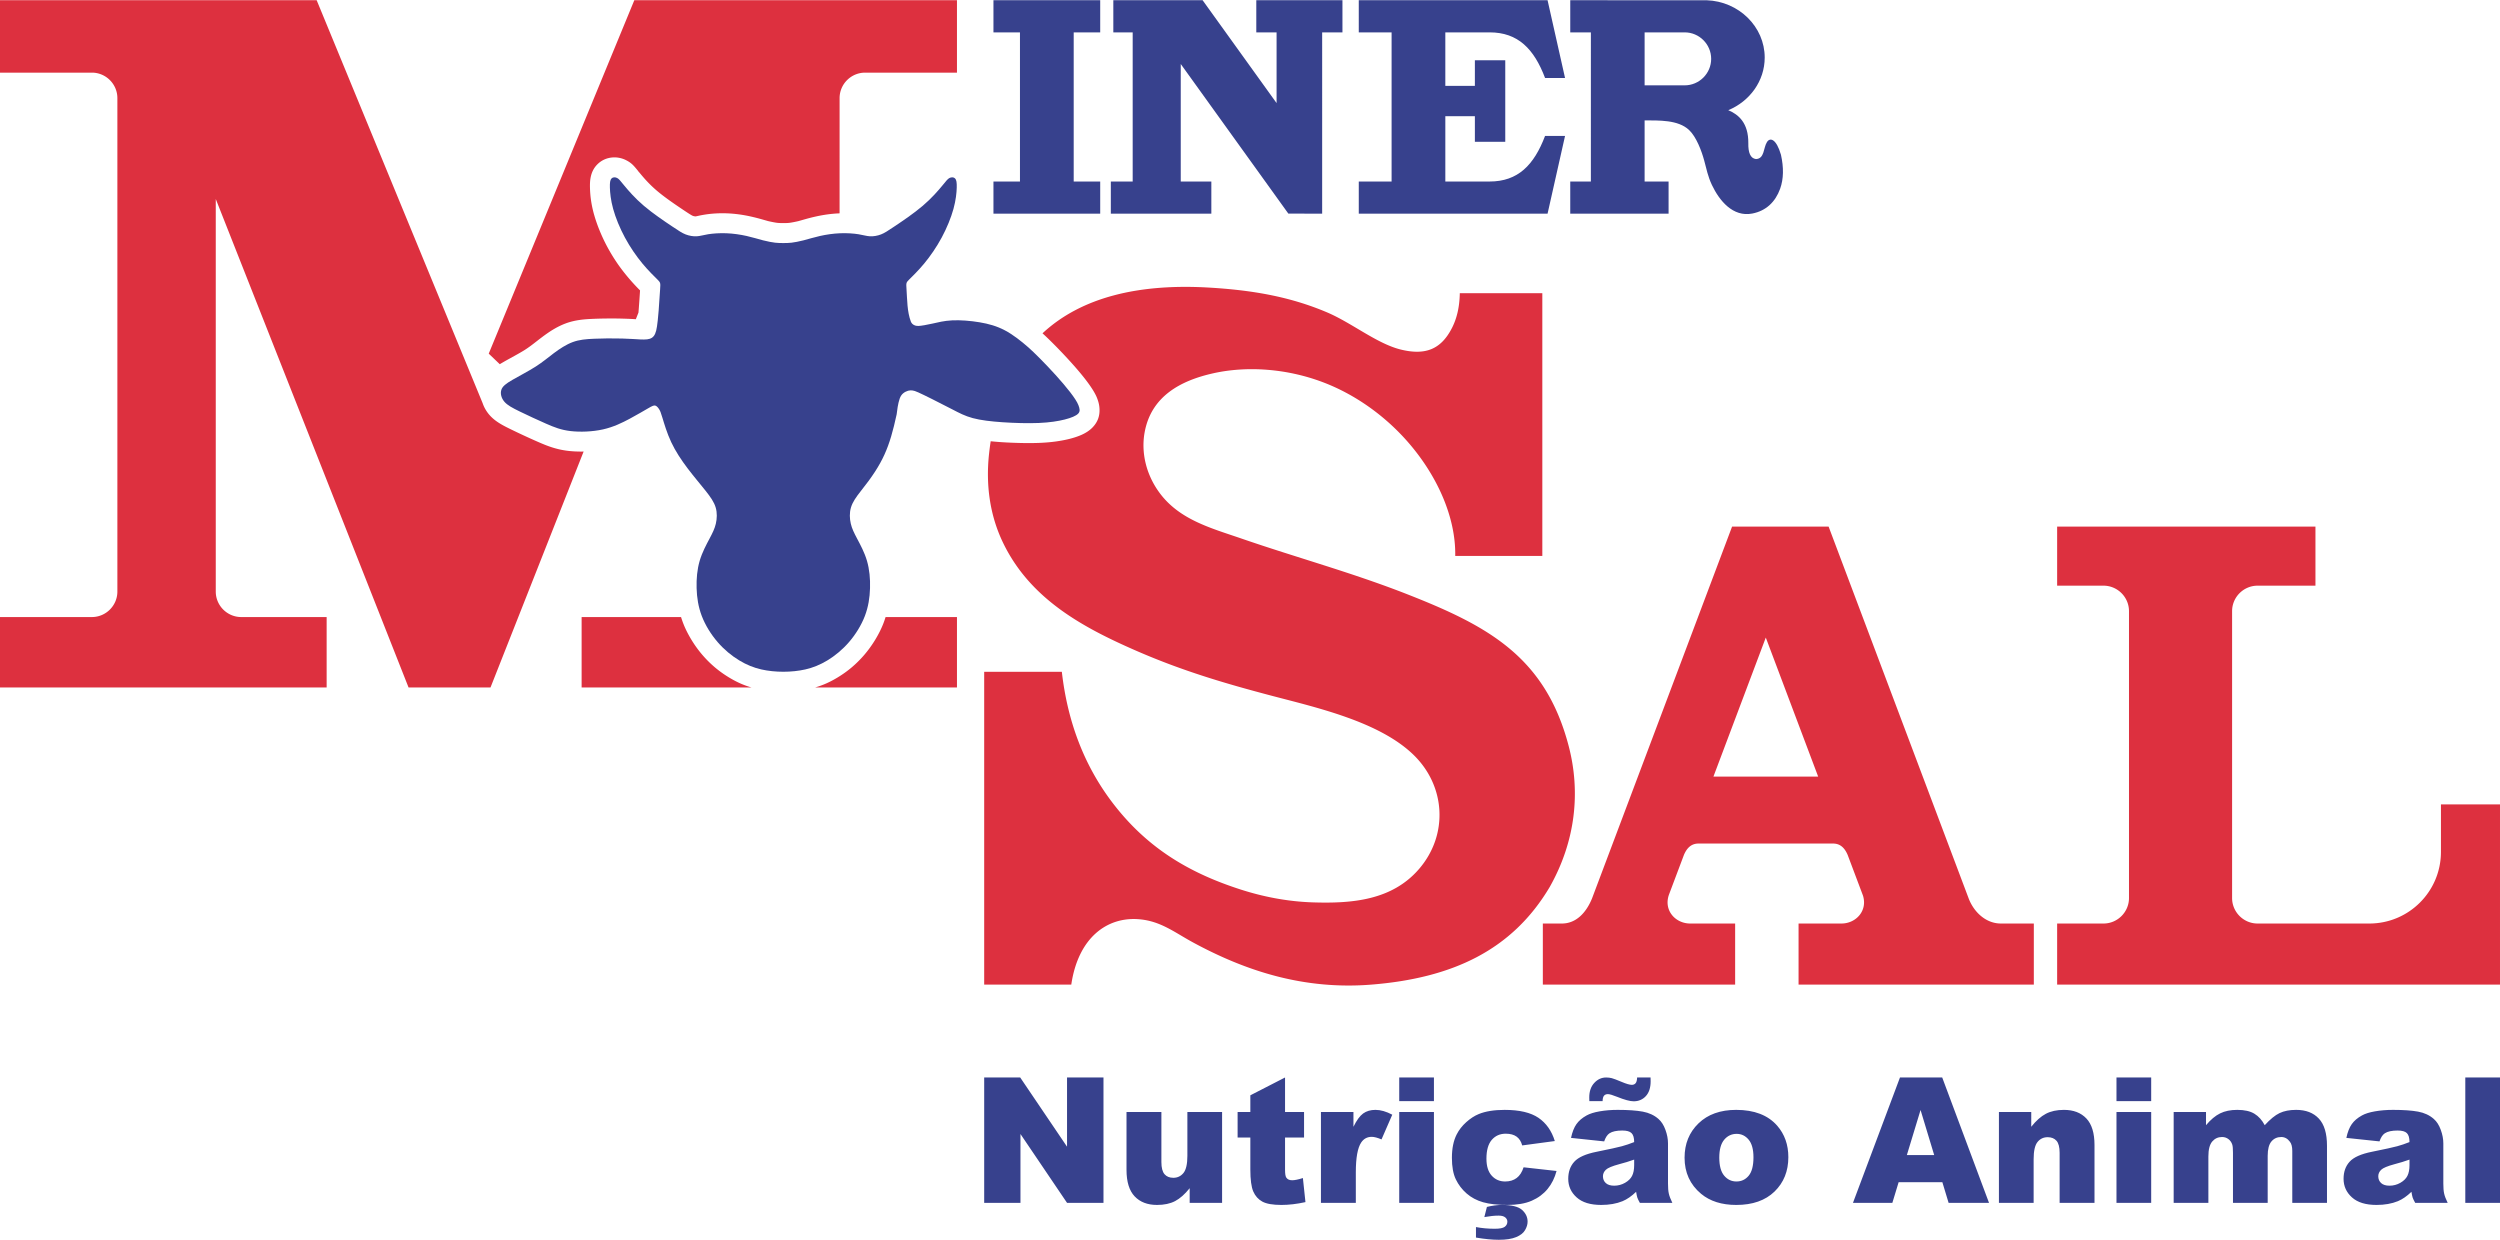
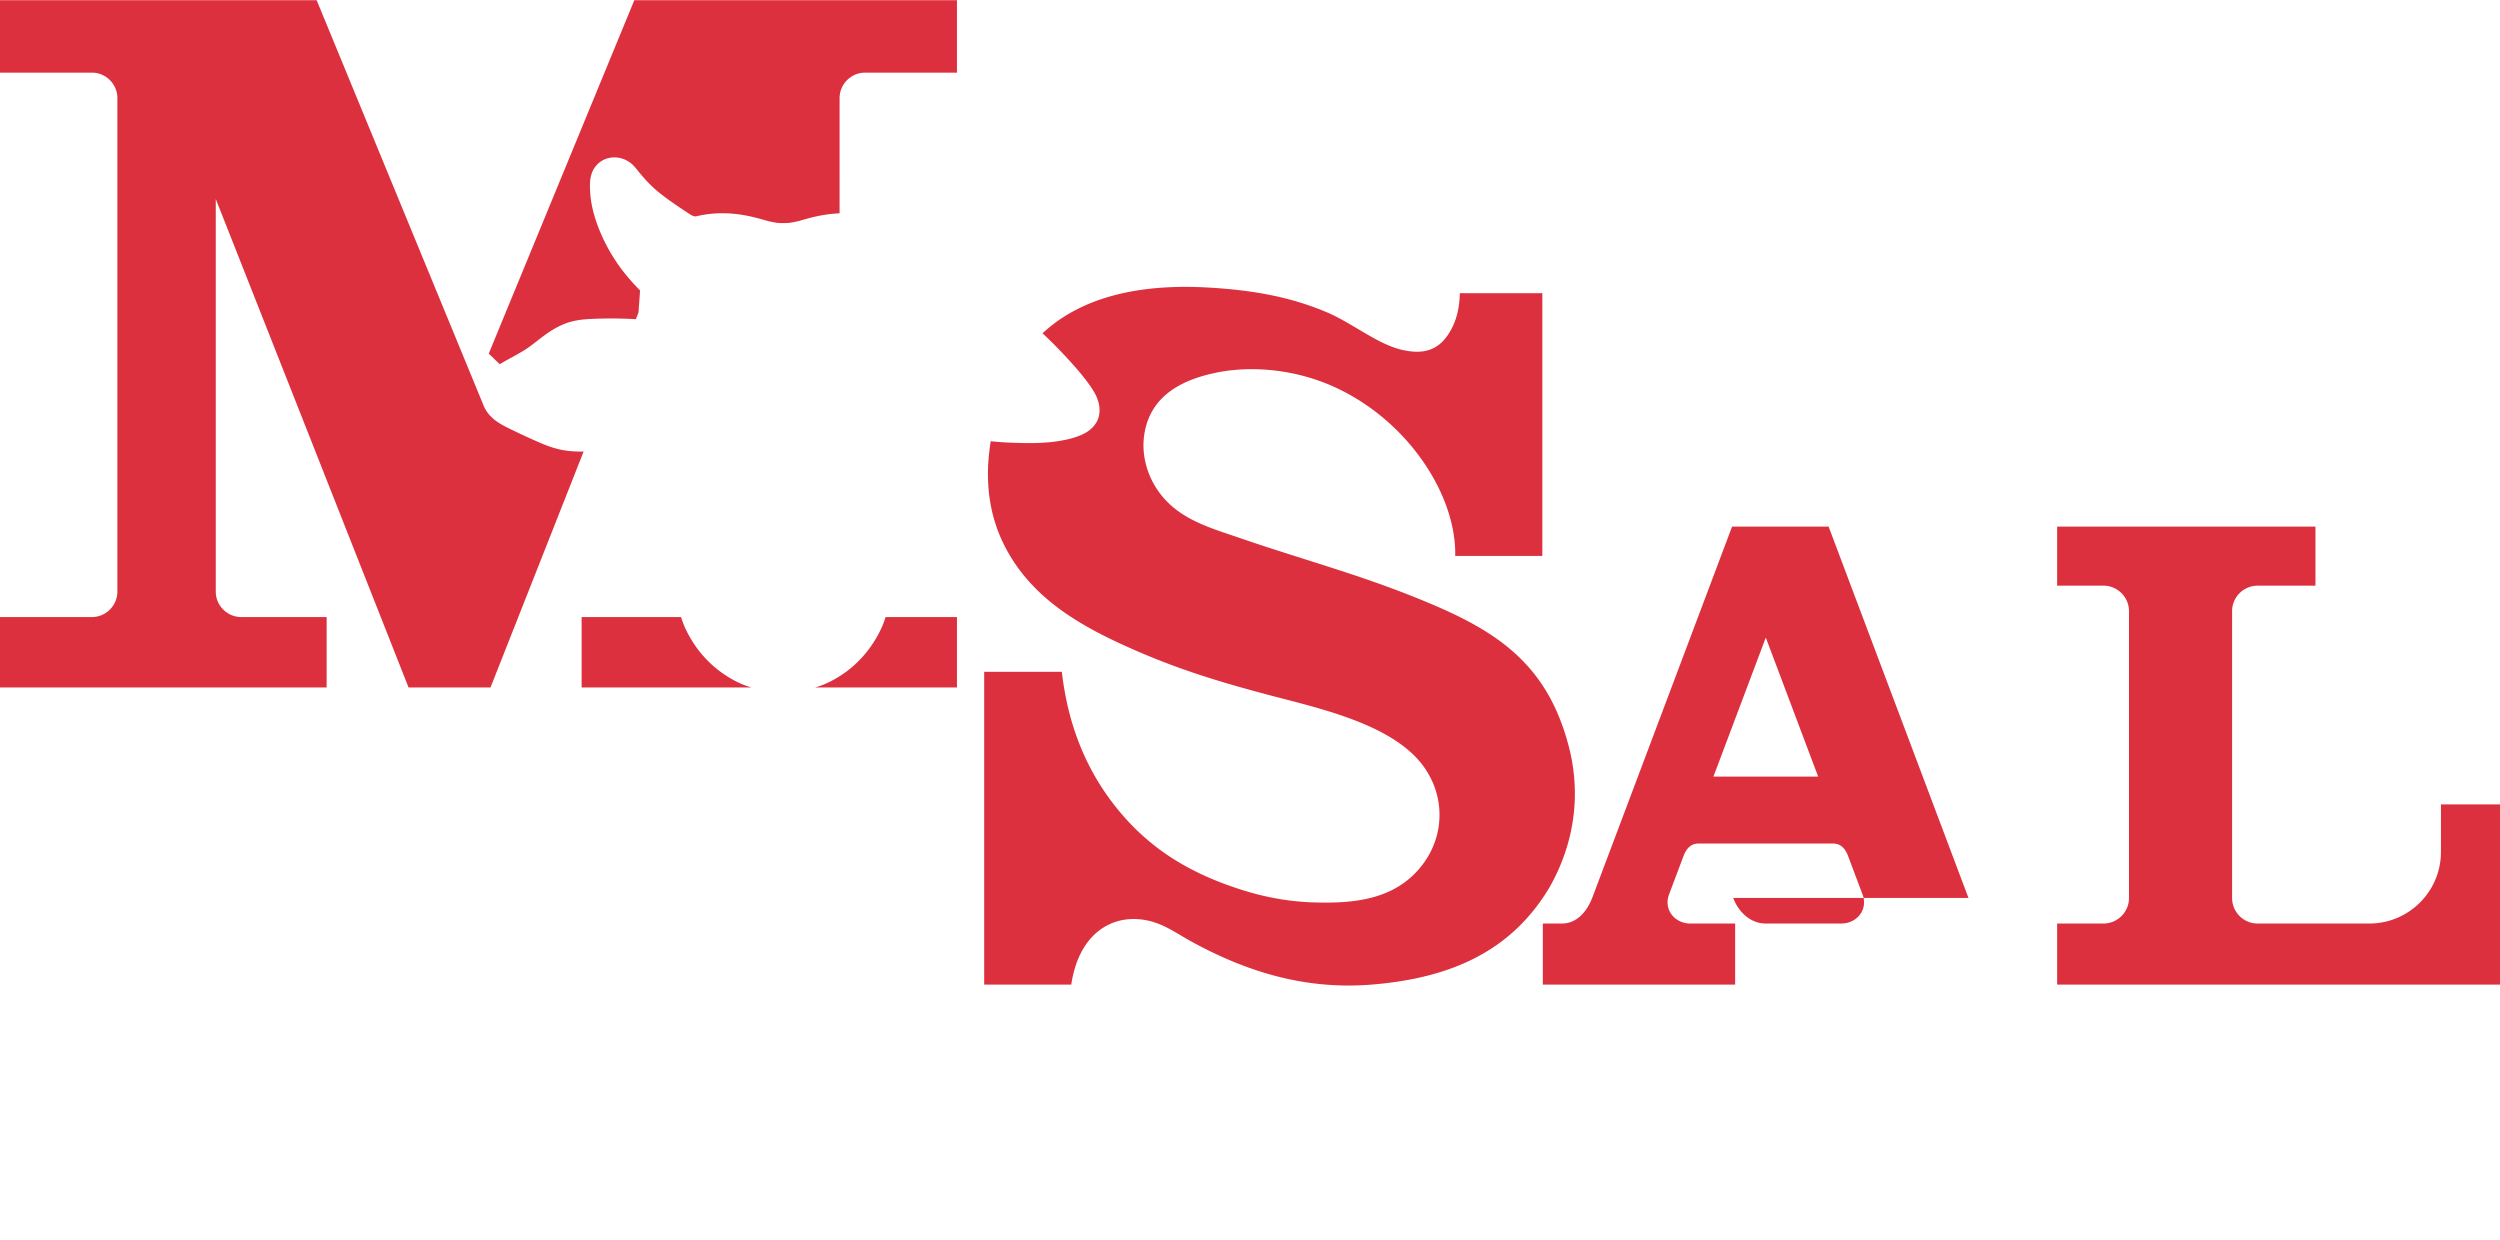
<svg xmlns="http://www.w3.org/2000/svg" clip-rule="evenodd" fill-rule="evenodd" height="1240" image-rendering="optimizeQuality" shape-rendering="geometricPrecision" text-rendering="geometricPrecision" viewBox="0.01 -0.04 21263.16 10542.84" width="2500">
-   <path d="M17496.55 4477.18h2197.01v502.25h-492.3c-119.16 0-216.66 97.49-216.66 216.64v2440.24c0 119.16 97.54 216.65 216.66 216.65h950.42c336.25 0 608.89-272.45 609.23-608.61v-404.84h502.25v1532.95h-3766.61v-519.5h394.42c119.14 0 216.65-97.52 216.65-216.65V5196.07c0-119.11-97.49-216.64-216.65-216.64h-394.42zm-754.22 3157.9l-1189.44-3157.9h-821.11l-1190.86 3161.65c-47.37 117.04-131.9 214.12-256.8 214.12h-161.85v519.5h1635.6v-519.5h-382.04c-128.12 0-231.06-115.74-178.64-251.43l125.26-332.54c23.43-54.4 58.54-94.98 121.26-96.28h1149.69c62.73 1.3 97.84 41.88 121.26 96.28l130.3 345.94c40.87 129.82-59.45 238.03-183.33 238.03h-364.37v519.5h2001v-519.5h-280.16c-130.16 0-232.72-100.65-275.79-217.87zm-2169.21-1031.61l445.44-1182.65 445.46 1182.65zM8370.8 8372.45h740.76c58.98-400.85 305.89-578.76 577.18-555.87 183.65 15.5 302.15 112.42 457.59 196.74 458.95 248.95 952.01 404.6 1518.69 359.13 683.36-54.93 1195.94-289.84 1516.56-831.66 219.81-390.41 262.32-806.97 160.82-1196.11-198.39-760.81-687.14-1023.2-1376-1293.29-467.72-183.42-941.58-311.93-1402.74-471.1-259.2-89.45-529.84-159.24-700.3-389.03-116.31-156.81-158.99-344.7-128.09-515.42 55.33-305.67 303.1-439.98 583.32-502.71 285.42-63.9 622.43-41.21 930.78 74.98 271.22 102.16 520.68 279.89 712.85 495.64 256.48 287.97 420.71 648.59 414.91 982.7h740.76V2491.98h-701.91c-2.05 117.38-24.87 213.3-65.73 293.99-94.64 186.9-230.29 235.03-434.4 185.58-203.23-49.24-417.57-226.99-629.66-317-323.57-137.31-649.32-189.31-999.09-210.23-597.92-35.77-1088.61 79.85-1420.31 388.67 61.26 55.05 186.98 181.79 288.43 298.94 81.01 93.54 150.92 187.02 175.55 251.55 11.72 30.69 19.91 59.69 21.03 96.18 1.72 56.86-14.56 106.19-57.91 152.31-24.9 26.46-58.02 48.32-97.83 65.76-29.06 12.75-62.6 23.8-99.47 33.11-32.5 8.2-70.2 15.71-114.27 21.86-40.51 5.66-87.01 9.96-140.56 12.24-46.31 1.97-98.75 2.18-152.94 1.09-63.13-1.28-122.02-3.91-172.54-7.32-30.45-2.06-60.48-4.55-90.22-7.62-5.33 35.19-10.05 71.09-14 107.85-27.68 257.44 4.05 518.14 120.7 758.48 230.06 473.95 670.42 714.74 1132.98 916.26 390.26 170.01 750.52 276.78 1161.52 384.85 380.33 100.02 903.73 218.95 1192.79 497.45 276.71 266.61 300.01 681.79 49.4 972.87-228.63 265.59-566.49 294.91-900.73 284.27-202.78-6.45-407.01-42.47-612.65-108.23-454.88-145.47-811.95-365.03-1101.03-748.78-237.48-315.25-376.06-684.77-423.79-1104.1h-660.49v2660.46zM.01 5246.31v598.97h2778.21v-598.97h-726.41c-119.16 0-216.66-97.5-216.66-216.65V1690.7l1639.76 4154.57h696.94l791.95-2006.52c-46.34.89-90.87-1.12-130.28-5.72-51.69-6.03-96.54-16.51-140.49-30.67-40.72-13.13-77.02-28.3-116.82-45.73-40.03-17.53-78.47-34.88-112.47-50.62-39.1-18.09-79.39-37.22-115.34-54.7-36.59-17.79-67.45-33.37-95.36-50.38-37.03-22.56-67.4-46.72-93.15-77.15-24.79-29.29-43.25-62.42-54.87-96.55l-60.87-147.78L2693.28-.04H.02v615.96h781.64c119.16 0 216.65 97.5 216.65 216.65v4197.06c0 119.15-97.5 216.65-216.65 216.65H.02zm4250.77-2150.52c7.22-4.43 14.75-8.9 22.6-13.45 24.93-14.48 46.47-26.35 69.17-38.87 43.78-24.13 91.75-50.58 121.92-69.84 36.24-23.13 67.98-47.91 99.14-72.24 14.11-11.01 28.13-21.96 45.42-34.92 30.9-23.19 62.36-45.41 92.04-63.36 35.32-21.36 72.81-40.45 112.17-54.94 37.53-13.84 75.38-22.63 115.42-28.5l5.9-.93c35.44-4.89 72.49-7.14 113.34-8.85 36.08-1.51 78.46-2.59 125.63-2.93 40.73-.31 81.98.01 121.66 1.15 60.73 1.75 88.87 3.46 112.86 4.98l22.34-56.61c.73-8.67 1.5-18.23 2.3-28.79 5.27-69.85 8.01-111.64 10.51-149.98l.62-9.56c-27.47-27.51-65.06-66.47-109.32-119.79-32.49-39.14-63.36-79.87-90.58-120.21-26.79-39.72-53.17-83.01-77.94-128.92-24.04-44.55-46.25-91.86-65.75-139.34-18.3-44.55-33.91-89.33-46.08-132.1l-2.43-8c-12.69-46.03-20.77-87.68-25.81-124.11-4.83-34.98-7.01-67.57-7.83-95.3l-.06-1.61c-.93-33.77.22-61.16 4.21-84.16 8.51-49.21 27.49-87.52 59.08-119.09 36.23-36.24 82.04-54.84 129.61-58.36 39.28-2.91 80.46 5.88 115.96 24.28 45.45 23.56 62.76 44.69 100.78 91.16l-.4.33 6.61 8.05c2.57 2.71 5.06 5.51 7.48 8.44 16.2 19.61 37.07 44.42 59.45 68.27 24.16 25.78 52.86 54.08 85.76 82.11 34.06 29.01 73.66 58.72 111.88 85.97 42.05 29.96 79.74 55.26 108.9 74.8 27.69 18.55 47.46 31.75 65.25 42.57 9.59 5.85 15.66 9.16 20 10.84 3.94 1.53 8.76 2.79 14.11 3.69 4.35.73 7.85 1.06 10.15.94 1.59-.08 12.62-2.5 25.38-5.29 11.92-2.61 25.06-5.48 54.05-10.12 27.87-4.46 60.25-7.99 94.26-9.81 29.57-1.58 61.97-1.94 95.59-.59 33.94 1.38 67.55 4.48 99.88 8.83 33.58 4.52 67.68 10.8 100.66 18.16 44.22 9.89 74.3 18.37 102.13 26.22 24.08 6.78 39.7 11.37 43.31 12.3 9.52 2.44 25.36 5.79 44.46 9.52 14.45 2.82 26.79 4.76 36.29 5.89 10.07 1.2 28.9 1.82 49.85 1.82 20.22 0 38.72-.59 49.07-1.82 9.5-1.12 21.86-3.08 36.35-5.91 19.1-3.72 34.86-7.06 44.41-9.5 3.6-.93 19.23-5.52 43.3-12.3 27.84-7.85 57.92-16.33 102.14-26.22 32.98-7.36 67.08-13.64 100.65-18.16 32.33-4.35 65.95-7.45 99.88-8.83l2.46-.09V832.62c0-119.15 97.49-216.65 216.65-216.65h781.64V.01H5395.04L4156.82 3005.98l93.99 89.83zm1541.74 2150.52h-845.68v598.97h1445.02c-25.5-7.35-50.43-15.92-74.78-25.83-37.57-15.29-76.91-35.23-118.22-60.33-41.43-25.16-81.68-53.76-119.03-85.45-35.87-30.44-71.02-64.98-104.35-103.57-33.91-39.25-66.02-83.4-94.62-130.44-28.57-46.98-52.61-94.76-70.44-141.26a784.484 784.484 0 0 1-17.9-52.09zm1140.23 598.97h1206.48v-598.97H7532.1a784.622 784.622 0 0 1-17.91 52.09c-17.83 46.51-41.87 94.29-70.43 141.26-28.61 47.05-60.71 91.2-94.62 130.44-33.35 38.6-68.5 73.14-104.36 103.57-37.36 31.69-77.61 60.29-119.02 85.45-41.33 25.1-80.66 45.04-118.22 60.33-24.35 9.91-49.3 18.48-74.79 25.83z" fill="#dd303f" />
-   <path d="M11417.89 0h-732.78v273.43h172.57v601.49L10228.44 0h-759.33v273.43h164.64v1268.54h-185.88v273.43h854.91v-273.43h-260.21V542.35l915.19 1272.55 287.56.5V273.44h172.57V.01zM9132.11 1541.96h225.45v273.43H8449.6v-273.43h225.46V273.42H8449.6V-.01h907.96v273.43h-225.45zM11556.71 0h1605.75l148.68 661.3h-169.92c-93.86-247.66-230.41-387.87-471.53-387.87h-376.78v454.8h251.35V510.51h258.43v693.85h-258.43v-217.7h-251.35v555.31h376.78c241.12 0 377.67-140.22 471.53-387.88h169.92l-148.68 661.31h-1605.75v-273.43h279.16V273.43h-279.16V0zm1798.74 0l1160.25.34c273.18 9.27 493.62 224.91 493.62 487.25 0 199.93-128.04 372.73-309.87 447.75 88.14 36.84 171.82 108.74 170.49 279.76-1.63 80.33 17.21 129.93 65.14 135.93 73.63-3 62.3-96.3 93.46-144.43 25.85-41.7 79.3-28.82 118.95 107.61 24.24 108.65 23.16 205.66-6.97 289.3-40.43 112.26-119.85 188.37-237.47 210.95-164.11 31.53-279.41-109.55-342.67-242.99-34.42-72.57-46.71-137.98-65.62-207.97-22.12-81.92-67.02-201.86-129.23-260.14-93.87-87.86-257.67-80.18-377.63-81.41v520.01h203.89v273.43h-836.33v-273.43h175.39V273.42h-175.39V-.01zm973.21 273.43h-340.77v450.55h340.77c123.9 0 225.28-101.36 225.28-225.28 0-123.9-101.37-225.27-225.28-225.27zM7626.4 3521.47c2.27-19.26 4.53-38.51 8.5-61.74 3.96-23.22 9.62-50.41 16.99-70.8 7.36-20.4 16.43-33.99 28.9-44.76 12.46-10.76 28.31-18.68 42.47-22.65s26.62-3.97 38.52-2.26c11.89 1.69 23.23 5.09 48.72 16.42s65.13 30.59 117.24 56.65c52.11 26.05 116.67 58.91 173.32 88.36 56.64 29.45 105.34 55.51 172.75 73.64 67.41 18.12 153.49 28.31 253.75 35.11 100.26 6.79 214.68 10.2 307.56 6.23 92.89-3.96 164.25-15.29 220.33-29.45s96.86-31.15 114.98-50.41 13.59-40.78 1.69-71.93c-41.72-109.26-334.36-411.29-424.8-490.52-64.01-56.08-131.97-109.32-200.51-145.57s-137.64-55.51-215.24-68.54-163.69-19.82-232.79-16.43c-69.1 3.4-121.21 17-169.36 27.77-48.14 10.75-92.33 18.69-117.24 19.82-24.92 1.13-54.49-8.96-65.35-37.8-31.72-84.21-30.56-184.81-36.68-274.72-3.54-53.69-3.54-56.05 21.83-81.42 25.37-25.38 76.11-73.76 128.02-136.29 51.93-62.54 105.02-139.24 149.27-221.25 44.26-82.02 79.66-169.34 100.31-244.27 20.66-74.94 26.55-137.47 27.73-180.54 1.18-43.08-2.36-66.67-14.16-78.47s-31.86-11.8-47.79-3.54-27.73 24.77-61.37 65.49c-33.63 40.71-89.09 105.6-165.78 170.95-76.69 65.34-174.62 131.12-236.72 172.72-62.09 41.59-88.34 59-118.43 70.66-30.09 11.65-64.01 17.54-93.96 15.92-29.94-1.62-55.9-10.77-97.35-17.4-41.45-6.64-98.39-10.77-156.65-8.41s-117.85 11.21-170.66 23.01-98.83 26.56-140.12 37.18c-41.31 10.61-77.88 17.1-102.66 20.06-36.46 4.33-104.39 4.08-138.73 0-24.78-2.95-61.36-9.45-102.65-20.06-41.31-10.62-87.33-25.38-140.12-37.18-52.81-11.8-112.41-20.65-170.67-23.01s-115.2 1.77-156.65 8.41c-41.45 6.63-67.4 15.78-97.35 17.4-29.94 1.62-63.87-4.27-93.96-15.92-30.1-11.66-56.35-29.07-118.43-70.66-62.1-41.6-160.02-107.38-236.71-172.72-76.71-65.35-132.15-130.24-165.78-170.95-33.64-40.72-45.44-57.23-61.37-65.49-15.94-8.26-35.99-8.26-47.79 3.54s-15.34 35.39-14.16 78.47c1.18 43.07 7.07 105.6 27.72 180.54 20.65 74.93 56.06 162.25 100.32 244.27 44.25 82.01 97.35 158.71 149.26 221.25 51.92 62.54 102.66 110.91 128.03 136.29 25.36 25.37 25.36 27.73 21.82 81.42s-7.19 112.21-12.5 182.43c-5.3 70.21-10.18 105.38-14.16 133.92-14.67 105.32-52.04 114.86-141.54 110.91-45.48-2.01-73.7-5.41-155.7-7.77s-165.79-1.18-236.01 1.77c-70.21 2.95-126.84 7.67-182.89 28.33-56.06 20.64-111.51 57.22-161.08 94.4-49.56 37.17-93.22 74.93-155.16 114.46-61.96 39.53-142.2 80.82-197.07 112.68s-84.38 54.28-94.4 84.97c-10.04 30.68-.6 69.62 25.37 100.3 25.96 30.68 68.44 53.1 132.74 84.38 64.31 31.27 150.45 71.38 221.85 102.65 71.39 31.27 128.02 53.69 208.86 63.13 80.83 9.45 185.86 5.9 275.54-14.16s164.02-56.64 228.93-91.45c64.9-34.81 120.35-67.86 155.16-87.92s48.98-27.14 61.96-23c12.98 4.13 24.77 19.46 33.03 33.03s12.98 25.37 27.15 71.99c14.16 46.61 37.76 128.03 74.35 205.92 36.58 77.88 86.14 152.21 139.23 222.42 53.11 70.22 109.74 136.29 152.82 190.58 43.07 54.28 72.56 96.76 86.14 142.77 13.57 46.03 11.21 95.58 1.18 138.06-10.04 42.48-27.74 77.88-54.29 128.03s-61.95 115.04-83.19 187.62c-21.24 72.57-28.33 152.81-25.97 232.47 2.37 79.65 14.17 158.7 44.26 237.18 30.09 78.47 78.47 156.35 134.52 221.25 56.05 64.91 119.76 116.82 182.9 155.17 63.13 38.36 125.67 63.13 188.22 77.29 116.92 26.48 258.31 26.48 375.23 0 62.55-14.16 125.08-38.93 188.22-77.29 63.13-38.35 126.84-90.27 182.89-155.17 56.06-64.9 104.43-142.78 134.52-221.25 30.1-78.48 41.9-157.53 44.26-237.18 2.36-79.66-4.72-159.9-25.96-232.47-21.25-72.58-56.64-137.47-83.2-187.62-26.55-50.16-44.25-85.56-54.29-128.03-10.02-42.49-12.38-92.04 1.18-138.06 13.58-46.02 43.08-88.5 86.15-142.77 187.39-235.09 240.99-366 302.71-650.41zm744.38 5640.91h306.32l398.31 588.7v-588.7h310.02v1066.2h-310.02l-396.08-585.47v585.47h-308.55zm2023.39 1066.2h-275.67V10104c-41.04 51.38-82.34 87.86-123.87 109.7-41.79 21.83-92.97 32.75-153.78 32.75-81.1 0-144.38-24.32-190.61-73.21-45.99-48.65-69-123.84-69-225.35v-492.17h296.7v425.89c0 48.41 8.89 82.9 26.7 103.49 17.8 20.35 42.78 30.53 74.92 30.53 34.86 0 63.54-13.64 86.03-40.7 22.27-27.31 33.39-76.21 33.39-146.68v-372.53h295.21v772.85zm535.51-1066.2v293.35h161.68v217.41h-161.68v273.51c0 32.76 3.21 54.61 9.4 65.27 9.62 16.39 26.69 24.58 50.93 24.58 21.76 0 52.16-6.21 91.48-18.86l21.75 204.75c-72.93 16.13-140.92 24.07-204.22 24.07-73.43 0-127.57-9.42-162.43-28.29-34.61-18.87-60.33-47.65-77.14-86.13-16.57-38.46-24.96-101.01-24.96-187.13v-271.77h-108.29v-217.41h108.29v-141.7l295.2-151.64zm305.32 293.35h276.42v126.08c26.71-54.85 54.15-92.57 82.33-113.17 28.44-20.59 63.3-30.78 104.83-30.78 43.76 0 91.47 13.66 143.14 40.96l-91.49 210.22c-34.85-14.65-62.53-21.85-82.82-21.85-38.58 0-68.74 16.13-90 48.16-30.41 45.16-45.73 129.79-45.73 253.64v259.6h-296.7v-772.85zm665.82-293.35h295.2v201.02h-295.2zm0 293.35h295.2v772.85h-295.2zm1057.67 470.57l280.36 31.27c-15.57 58.82-40.78 109.7-76.14 152.89-35.11 42.93-80.35 76.43-135.23 100.26-54.64 23.84-124.36 35.74-208.92 35.74-81.84 0-149.81-7.7-204.22-22.83-54.15-15.38-100.87-40.2-140.17-74.46-39.08-34-69.74-74.21-91.99-120.37-22.24-46.15-33.37-107.2-33.37-183.4 0-79.43 13.59-145.69 40.54-198.56 19.78-38.96 46.98-73.7 81.35-104.47s69.48-53.86 105.81-68.75c57.61-23.82 131.28-35.75 221.04-35.75 125.84 0 221.51 22.59 287.53 67.52 66.03 45.17 112.25 110.93 138.94 197.56l-277.4 37.22c-8.64-33.01-24.48-57.82-47.47-74.71-23-16.62-53.89-25.06-92.72-25.06-48.7 0-88.27 17.63-118.67 52.61-30.17 35.25-45.24 88.36-45.24 159.84 0 63.53 15.07 111.67 45 144.69 29.91 33 67.99 49.38 114.47 49.38 38.56 0 71.2-9.92 97.42-29.54 26.44-19.84 45.98-50.12 59.08-91.08zm-333.76 423.4l21.75-86.37c45.5-11.17 88.03-16.88 127.82-16.88 82.59 0 139.69 14.15 171.09 42.2 31.4 28.29 47.22 61.55 47.22 99.76 0 23.33-7.16 47.41-21.52 71.98-14.08 24.83-39.8 44.69-76.39 59.81-36.84 15.15-85.8 22.6-146.61 22.6-55.12 0-120.15-6.2-194.59-18.87v-89.35c50.45 9.69 103.85 14.4 160.48 14.4 41.53 0 69.72-5.46 84.31-16.63 14.83-11.16 22.24-25.56 22.24-43.68 0-13.9-5.92-26.07-18.04-36.24-12.12-10.18-30.92-15.14-56.62-15.14-34.37 0-74.66 4.22-121.14 12.41zm1019.11-643.79l-281.86-29.78c10.64-49.65 25.96-88.61 46-116.9 20.01-28.54 48.71-53.1 86.52-73.95 26.96-15.14 64.04-26.81 111.27-35 47.2-8.19 98.38-12.42 153.52-12.42 88.26 0 158.97 4.97 212.63 14.9 53.4 9.93 98.15 30.77 133.75 62.3 25.21 21.84 44.99 52.86 59.33 92.82 14.58 39.96 21.76 78.18 21.76 114.66v341.51c0 36.48 2.22 65.02 6.93 85.62 4.44 20.6 14.58 46.91 29.91 78.92h-276.16c-11.13-19.85-18.29-34.75-21.76-45.16-3.22-10.43-6.69-26.57-10.14-48.65-38.57 37.22-76.89 63.78-115.2 79.67-52.18 21.34-112.74 32.01-181.73 32.01-91.72 0-161.44-21.34-208.92-64.28-47.71-42.69-71.45-95.56-71.45-158.09 0-58.83 17.06-107.2 51.44-145.19 34.36-37.96 97.65-66.26 189.87-84.64 110.51-22.32 182.22-37.97 215.1-47.15 32.89-8.93 67.74-20.6 104.33-35.25 0-36.48-7.42-61.79-22.5-76.44-14.84-14.64-41.05-21.85-78.62-21.85-48.22 0-84.33 7.7-108.55 23.33-18.77 12.42-33.87 35.26-45.48 69.01zm255.15 154.87c-40.57 14.64-82.84 27.55-127.09 38.96-59.82 16.13-97.92 32.02-113.71 47.65-16.57 16.15-24.72 34.51-24.72 55.11 0 23.58 8.15 42.94 24.23 57.83 16.29 14.89 40.05 22.34 71.45 22.34 32.87 0 63.52-8.19 91.98-24.33 28.17-16.14 48.21-35.74 60.07-59.07 11.87-23.33 17.81-53.6 17.81-90.84v-47.65zm25.21-698.4h114.22c.49 12.66.74 23.58.74 32.76 0 53.86-13.59 95.81-40.55 125.34-26.94 29.53-61.81 44.42-104.07 44.42-30.91 0-77.66-12.66-140.43-37.98-38.07-15.39-64.29-23.08-78.88-23.08-13.83 0-24.72 4.47-32.38 13.15-7.67 8.7-11.87 24.08-12.36 46.41h-112.74c-.5-11.66-.74-21.83-.74-30.77 0-52.12 14.33-93.56 42.77-124.09 28.43-30.77 62.07-46.16 101.12-46.16 16.82 0 32.9 1.98 47.72 5.71 15.08 3.97 42.52 14.4 82.83 31.27 40.31 17.13 69.73 25.57 88.02 25.57 12.87 0 23.49-4.48 31.4-13.41 7.91-8.94 12.37-25.31 13.35-49.14zm403.49 682.01c0-118.12 39.56-215.43 118.68-291.87 79.11-76.44 185.92-114.66 320.4-114.66 154.04 0 270.24 44.93 348.86 134.76 63.04 72.49 94.7 161.58 94.7 267.31 0 119.12-39.08 216.42-117.45 292.61-78.37 75.95-186.9 113.91-325.35 113.91-123.37 0-223.26-31.52-299.41-94.8-93.7-78.19-140.43-180.69-140.43-307.26zm295.21-.5c0 69.26 13.84 120.37 41.53 153.38s62.32 49.64 104.34 49.64c42.27 0 76.89-16.38 104.08-48.9 27.19-32.51 40.78-84.87 40.78-156.84 0-67.26-13.59-117.14-41.04-150.16-27.43-32.75-61.3-49.14-101.86-49.14-42.76 0-78.12 16.63-106.05 49.89-27.94 33.51-41.78 84.14-41.78 152.13zm1897.29 208.98h-371.84l-53.41 175.71h-335l399.77-1066.2h359.24l398.05 1066.2h-343.65zm-69.48-230.81l-115.94-383.19-116.45 383.19h232.4zm550.6-366.33h274.93v125.84c41.04-51.63 82.32-88.36 124.36-110.45 42.03-22.08 92.96-33.26 153.27-33.26 81.6 0 145.13 24.34 191.36 73.23 46 48.64 69 124.09 69 226.09v491.41h-296.7v-425.13c0-48.65-8.89-82.91-26.7-103-17.8-20.11-42.78-30.29-74.92-30.29-35.36 0-64.28 13.67-86.28 40.72-22.02 27.3-33.14 75.95-33.14 146.42v371.28h-295.2v-772.85zm999.81-293.35h295.21v201.02h-295.21zm0 293.35h295.21v772.85h-295.21zm486.57 0h274.93v112.44c39.56-47.17 79.62-80.68 119.91-100.52 40.31-19.87 89-29.8 146.11-29.8 61.32 0 109.77 10.93 145.63 32.77 35.84 21.84 65.02 54.36 87.76 97.55 46.24-50.39 88.27-84.89 126.34-102.99 38.07-18.13 85.05-27.32 140.91-27.32 82.34 0 146.62 24.58 192.86 73.97 46.23 49.14 69.47 126.32 69.47 231.06v485.7h-295.2v-441.52c0-35.24-6.69-61.3-20.27-78.19-19.54-26.79-44.26-40.2-73.44-40.2-34.62 0-62.55 12.66-83.81 37.97-21.03 25.32-31.66 66.03-31.66 121.86v400.07h-295.2V9802.7c0-34.01-1.97-57.08-5.94-69.25-6.18-19.36-17.05-35-32.64-46.91-15.31-11.91-33.61-17.87-54.39-17.87-33.87 0-61.81 12.91-83.58 38.47-21.74 25.81-32.62 68.01-32.62 126.82v394.61h-295.21v-772.85zm1750.44 250.18l-281.87-29.78c10.65-49.65 25.98-88.61 46-116.9 20.01-28.54 48.71-53.1 86.54-73.95 26.95-15.14 64.04-26.81 111.24-35 47.23-8.19 98.41-12.42 153.53-12.42 88.28 0 158.98 4.97 212.63 14.9 53.4 9.93 98.16 30.77 133.76 62.3 25.21 21.84 44.99 52.86 59.33 92.82 14.58 39.96 21.76 78.18 21.76 114.66v341.51c0 36.48 2.22 65.02 6.93 85.62 4.44 20.6 14.58 46.91 29.9 78.92h-276.17c-11.11-19.85-18.28-34.75-21.75-45.16-3.21-10.43-6.67-26.57-10.13-48.65-38.58 37.22-76.9 63.78-115.21 79.67-52.18 21.34-112.73 32.01-181.73 32.01-91.72 0-161.43-21.34-208.9-64.28-47.73-42.69-71.45-95.56-71.45-158.09 0-58.83 17.05-107.2 51.42-145.19 34.36-37.96 97.67-66.26 189.88-84.64 110.5-22.32 182.2-37.97 215.1-47.15 32.87-8.93 67.73-20.6 104.32-35.25 0-36.48-7.42-61.79-22.5-76.44-14.83-14.64-41.04-21.85-78.63-21.85-48.21 0-84.31 7.7-108.53 23.33-18.78 12.42-33.87 35.26-45.48 69.01zm255.14 154.87c-40.55 14.64-82.82 27.55-127.07 38.96-59.84 16.13-97.91 32.02-113.73 47.65-16.57 16.15-24.72 34.51-24.72 55.11 0 23.58 8.15 42.94 24.23 57.83 16.32 14.89 40.05 22.34 71.45 22.34 32.89 0 63.55-8.19 91.98-24.33 28.17-16.14 48.21-35.74 60.08-59.07s17.8-53.6 17.8-90.84v-47.65zm474.7-698.4h295.2v1066.2h-295.2z" fill="#37418d" />
+   <path d="M17496.55 4477.18h2197.01v502.25h-492.3c-119.16 0-216.66 97.49-216.66 216.64v2440.24c0 119.16 97.54 216.65 216.66 216.65h950.42c336.25 0 608.89-272.45 609.23-608.61v-404.84h502.25v1532.95h-3766.61v-519.5h394.42c119.14 0 216.65-97.52 216.65-216.65V5196.07c0-119.11-97.49-216.64-216.65-216.64h-394.42zm-754.22 3157.9l-1189.44-3157.9h-821.11l-1190.86 3161.65c-47.37 117.04-131.9 214.12-256.8 214.12h-161.85v519.5h1635.6v-519.5h-382.04c-128.12 0-231.06-115.74-178.64-251.43l125.26-332.54c23.43-54.4 58.54-94.98 121.26-96.28h1149.69c62.73 1.3 97.84 41.88 121.26 96.28l130.3 345.94c40.87 129.82-59.45 238.03-183.33 238.03h-364.37v519.5v-519.5h-280.16c-130.16 0-232.72-100.65-275.79-217.87zm-2169.21-1031.61l445.44-1182.65 445.46 1182.65zM8370.8 8372.45h740.76c58.98-400.85 305.89-578.76 577.18-555.87 183.65 15.5 302.15 112.42 457.59 196.74 458.95 248.95 952.01 404.6 1518.69 359.13 683.36-54.93 1195.94-289.84 1516.56-831.66 219.81-390.41 262.32-806.97 160.82-1196.11-198.39-760.81-687.14-1023.2-1376-1293.29-467.72-183.42-941.58-311.93-1402.74-471.1-259.2-89.45-529.84-159.24-700.3-389.03-116.31-156.81-158.99-344.7-128.09-515.42 55.33-305.67 303.1-439.98 583.32-502.71 285.42-63.9 622.43-41.21 930.78 74.98 271.22 102.16 520.68 279.89 712.85 495.64 256.48 287.97 420.71 648.59 414.91 982.7h740.76V2491.98h-701.91c-2.05 117.38-24.87 213.3-65.73 293.99-94.64 186.9-230.29 235.03-434.4 185.58-203.23-49.24-417.57-226.99-629.66-317-323.57-137.31-649.32-189.31-999.09-210.23-597.92-35.77-1088.61 79.85-1420.31 388.67 61.26 55.05 186.98 181.79 288.43 298.94 81.01 93.54 150.92 187.02 175.55 251.55 11.72 30.69 19.91 59.69 21.03 96.18 1.72 56.86-14.56 106.19-57.91 152.31-24.9 26.46-58.02 48.32-97.83 65.76-29.06 12.75-62.6 23.8-99.47 33.11-32.5 8.2-70.2 15.71-114.27 21.86-40.51 5.66-87.01 9.96-140.56 12.24-46.31 1.97-98.75 2.18-152.94 1.09-63.13-1.28-122.02-3.91-172.54-7.32-30.45-2.06-60.48-4.55-90.22-7.62-5.33 35.19-10.05 71.09-14 107.85-27.68 257.44 4.05 518.14 120.7 758.48 230.06 473.95 670.42 714.74 1132.98 916.26 390.26 170.01 750.52 276.78 1161.52 384.85 380.33 100.02 903.73 218.95 1192.79 497.45 276.71 266.61 300.01 681.79 49.4 972.87-228.63 265.59-566.49 294.91-900.73 284.27-202.78-6.45-407.01-42.47-612.65-108.23-454.88-145.47-811.95-365.03-1101.03-748.78-237.48-315.25-376.06-684.77-423.79-1104.1h-660.49v2660.46zM.01 5246.31v598.97h2778.21v-598.97h-726.41c-119.16 0-216.66-97.5-216.66-216.65V1690.7l1639.76 4154.57h696.94l791.95-2006.52c-46.34.89-90.87-1.12-130.28-5.72-51.69-6.03-96.54-16.51-140.49-30.67-40.72-13.13-77.02-28.3-116.82-45.73-40.03-17.53-78.47-34.88-112.47-50.62-39.1-18.09-79.39-37.22-115.34-54.7-36.59-17.79-67.45-33.37-95.36-50.38-37.03-22.56-67.4-46.72-93.15-77.15-24.79-29.29-43.25-62.42-54.87-96.55l-60.87-147.78L2693.28-.04H.02v615.96h781.64c119.16 0 216.65 97.5 216.65 216.65v4197.06c0 119.15-97.5 216.65-216.65 216.65H.02zm4250.77-2150.52c7.22-4.43 14.75-8.9 22.6-13.45 24.93-14.48 46.47-26.35 69.17-38.87 43.78-24.13 91.75-50.58 121.92-69.84 36.24-23.13 67.98-47.91 99.14-72.24 14.11-11.01 28.13-21.96 45.42-34.92 30.9-23.19 62.36-45.41 92.04-63.36 35.32-21.36 72.81-40.45 112.17-54.94 37.53-13.84 75.38-22.63 115.42-28.5l5.9-.93c35.44-4.89 72.49-7.14 113.34-8.85 36.08-1.51 78.46-2.59 125.63-2.93 40.73-.31 81.98.01 121.66 1.15 60.73 1.75 88.87 3.46 112.86 4.98l22.34-56.61c.73-8.67 1.5-18.23 2.3-28.79 5.27-69.85 8.01-111.64 10.51-149.98l.62-9.56c-27.47-27.51-65.06-66.47-109.32-119.79-32.49-39.14-63.36-79.87-90.58-120.21-26.79-39.72-53.17-83.01-77.94-128.92-24.04-44.55-46.25-91.86-65.75-139.34-18.3-44.55-33.91-89.33-46.08-132.1l-2.43-8c-12.69-46.03-20.77-87.68-25.81-124.11-4.83-34.98-7.01-67.57-7.83-95.3l-.06-1.61c-.93-33.77.22-61.16 4.21-84.16 8.51-49.21 27.49-87.52 59.08-119.09 36.23-36.24 82.04-54.84 129.61-58.36 39.28-2.91 80.46 5.88 115.96 24.28 45.45 23.56 62.76 44.69 100.78 91.16l-.4.33 6.61 8.05c2.57 2.71 5.06 5.51 7.48 8.44 16.2 19.61 37.07 44.42 59.45 68.27 24.16 25.78 52.86 54.08 85.76 82.11 34.06 29.01 73.66 58.72 111.88 85.97 42.05 29.96 79.74 55.26 108.9 74.8 27.69 18.55 47.46 31.75 65.25 42.57 9.59 5.85 15.66 9.16 20 10.84 3.94 1.53 8.76 2.79 14.11 3.69 4.35.73 7.85 1.06 10.15.94 1.59-.08 12.62-2.5 25.38-5.29 11.92-2.61 25.06-5.48 54.05-10.12 27.87-4.46 60.25-7.99 94.26-9.81 29.57-1.58 61.97-1.94 95.59-.59 33.94 1.38 67.55 4.48 99.88 8.83 33.58 4.52 67.68 10.8 100.66 18.16 44.22 9.89 74.3 18.37 102.13 26.22 24.08 6.78 39.7 11.37 43.31 12.3 9.52 2.44 25.36 5.79 44.46 9.52 14.45 2.82 26.79 4.76 36.29 5.89 10.07 1.2 28.9 1.82 49.85 1.82 20.22 0 38.72-.59 49.07-1.82 9.5-1.12 21.86-3.08 36.35-5.91 19.1-3.72 34.86-7.06 44.41-9.5 3.6-.93 19.23-5.52 43.3-12.3 27.84-7.85 57.92-16.33 102.14-26.22 32.98-7.36 67.08-13.64 100.65-18.16 32.33-4.35 65.95-7.45 99.88-8.83l2.46-.09V832.62c0-119.15 97.49-216.65 216.65-216.65h781.64V.01H5395.04L4156.82 3005.98l93.99 89.83zm1541.74 2150.52h-845.68v598.97h1445.02c-25.5-7.35-50.43-15.92-74.78-25.83-37.57-15.29-76.91-35.23-118.22-60.33-41.43-25.16-81.68-53.76-119.03-85.45-35.87-30.44-71.02-64.98-104.35-103.57-33.91-39.25-66.02-83.4-94.62-130.44-28.57-46.98-52.61-94.76-70.44-141.26a784.484 784.484 0 0 1-17.9-52.09zm1140.23 598.97h1206.48v-598.97H7532.1a784.622 784.622 0 0 1-17.91 52.09c-17.83 46.51-41.87 94.29-70.43 141.26-28.61 47.05-60.71 91.2-94.62 130.44-33.35 38.6-68.5 73.14-104.36 103.57-37.36 31.69-77.61 60.29-119.02 85.45-41.33 25.1-80.66 45.04-118.22 60.33-24.35 9.91-49.3 18.48-74.79 25.83z" fill="#dd303f" />
</svg>